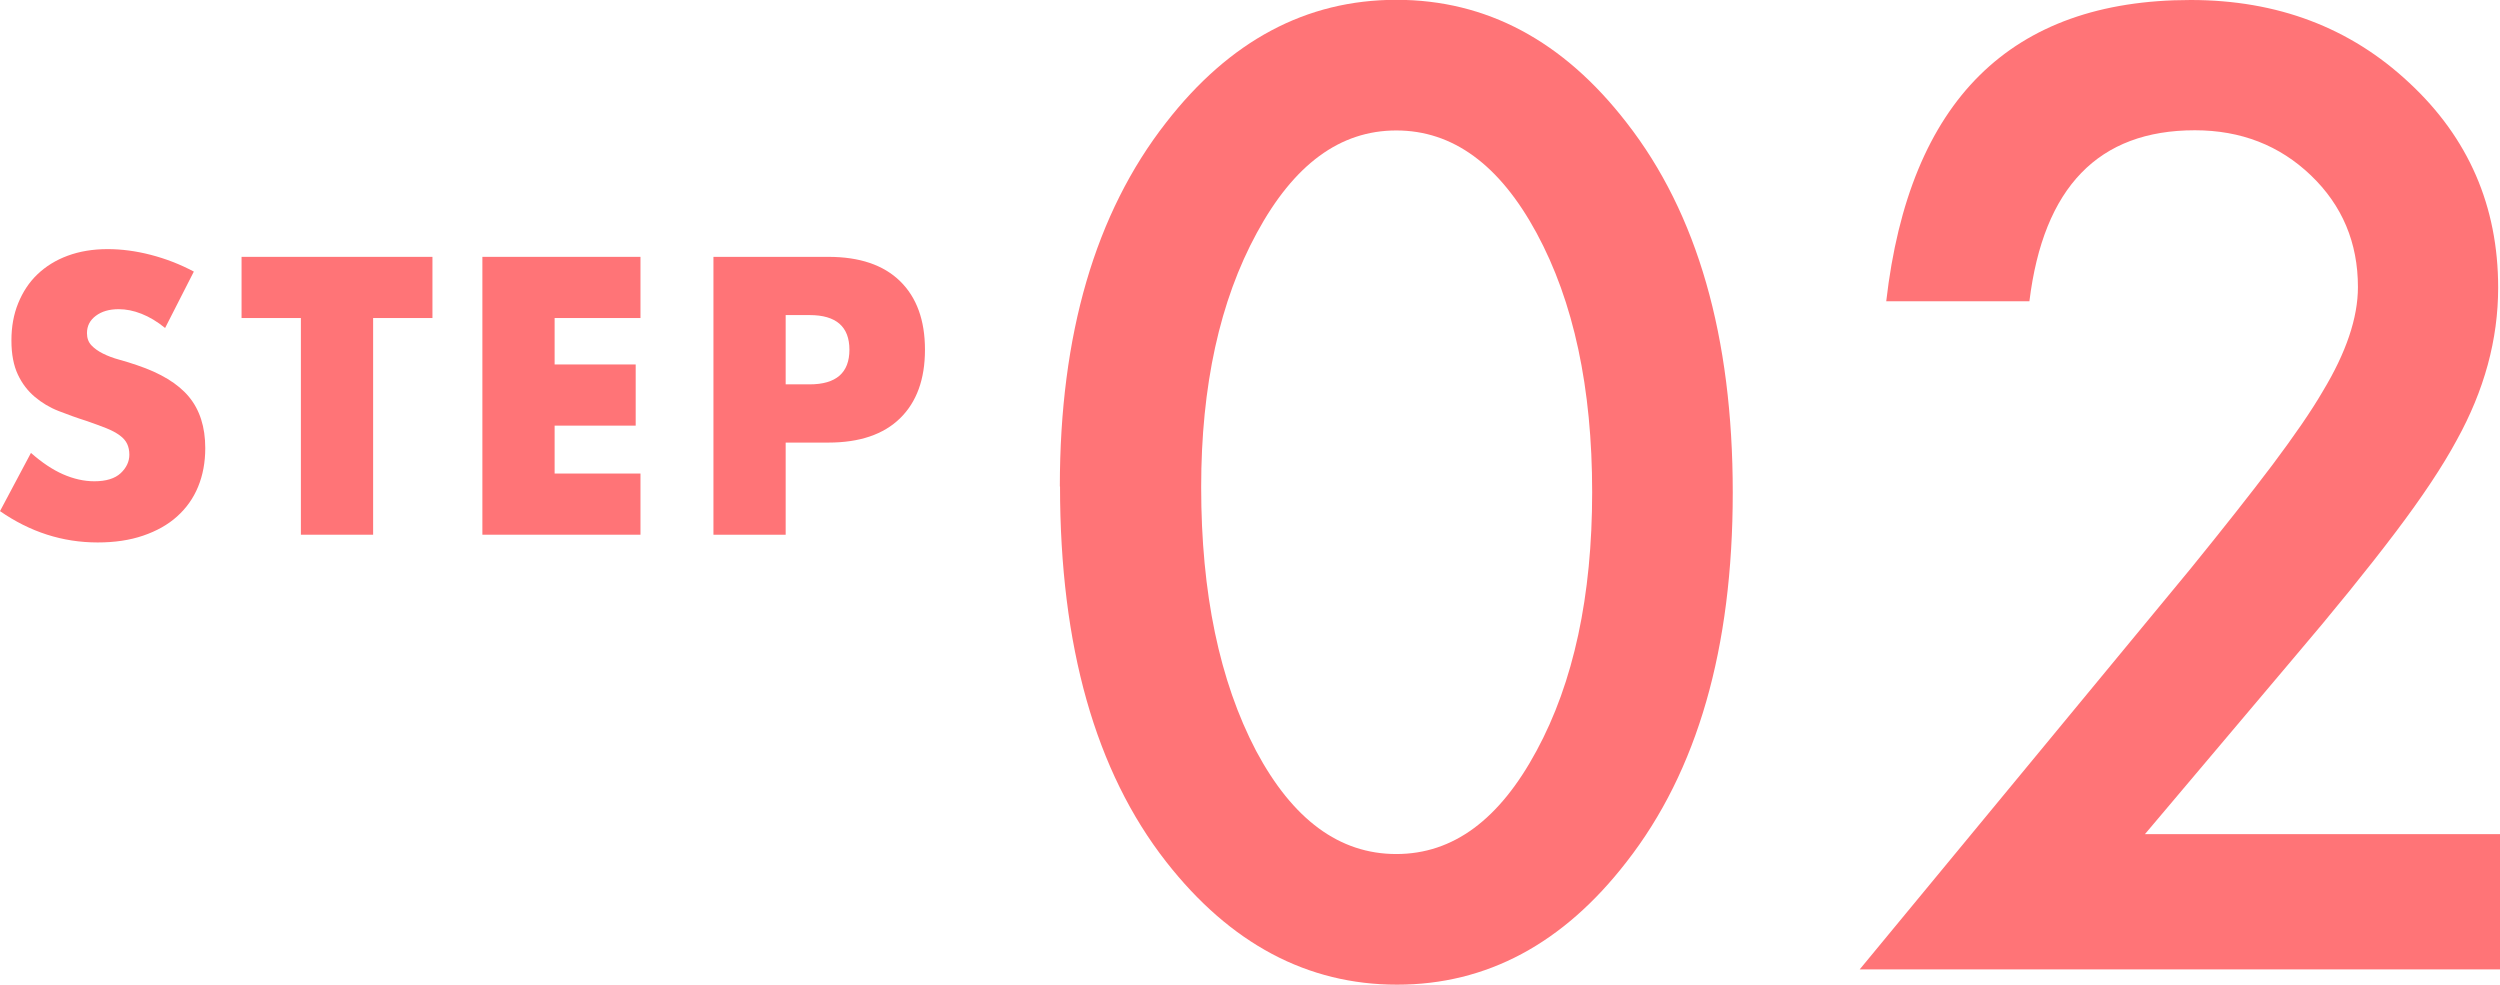
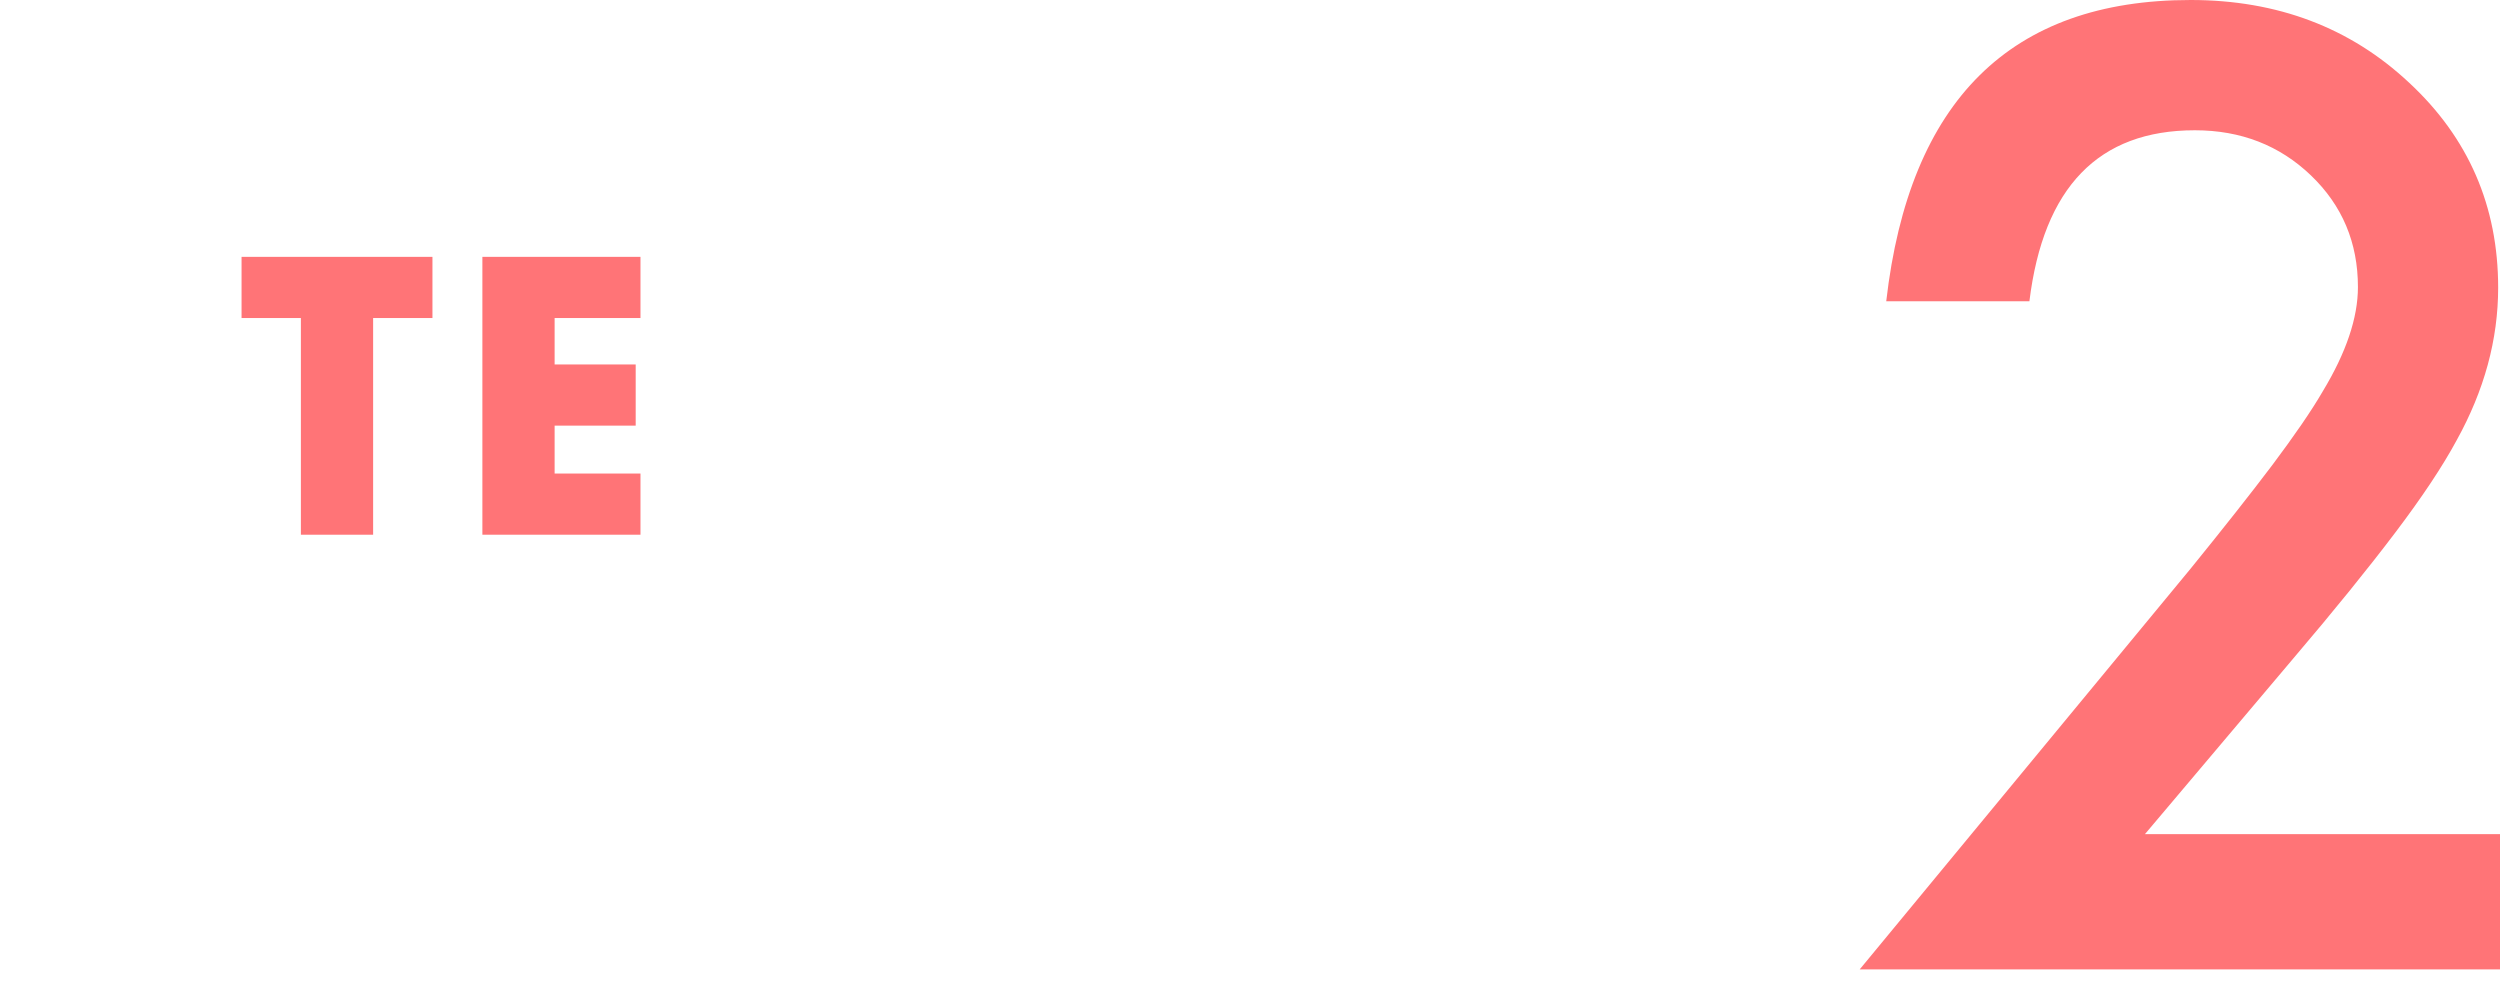
<svg xmlns="http://www.w3.org/2000/svg" id="_レイヤー_2" data-name="レイヤー 2" viewBox="0 0 135.68 53.44">
  <defs>
    <style>
      .cls-1 {
        fill: #ff7477;
      }
    </style>
  </defs>
  <g id="_レイヤー_1-2" data-name="レイヤー 1">
    <g>
      <g>
-         <path class="cls-1" d="M57.52,26.4c0-8.24,1.92-14.82,5.76-19.74,3.44-4.44,7.61-6.67,12.5-6.67s9.06,2.22,12.5,6.67c3.84,4.92,5.76,11.61,5.76,20.07s-1.92,15.12-5.76,20.04c-3.44,4.45-7.6,6.67-12.46,6.67s-9.05-2.22-12.53-6.67c-3.84-4.91-5.76-11.71-5.76-20.37ZM65.19,26.44c0,5.74.99,10.51,2.98,14.31,1.99,3.73,4.52,5.6,7.61,5.6s5.6-1.87,7.61-5.6c2.01-3.71,3.02-8.39,3.02-14.04s-1-10.34-3.02-14.07c-2.01-3.71-4.55-5.56-7.61-5.56s-5.56,1.85-7.57,5.56c-2.01,3.69-3.02,8.29-3.02,13.8Z" />
        <path class="cls-1" d="M116.41,45.27h19.27v7.34h-34.75l17.96-21.75c1.76-2.17,3.24-4.04,4.44-5.63,1.19-1.59,2.11-2.92,2.73-3.99,1.27-2.1,1.91-3.99,1.91-5.66,0-2.41-.85-4.43-2.55-6.06s-3.8-2.45-6.3-2.45c-5.23,0-8.22,3.09-8.98,9.28h-7.77c1.25-10.9,6.76-16.35,16.52-16.35,4.71,0,8.67,1.5,11.86,4.49,3.22,2.99,4.83,6.7,4.83,11.12,0,2.82-.75,5.57-2.25,8.28-.76,1.41-1.87,3.08-3.33,5.01-1.46,1.93-3.31,4.22-5.55,6.85l-8.04,9.52Z" />
      </g>
      <g>
-         <path class="cls-1" d="M8.96,17.8c-.43-.35-.85-.6-1.28-.77-.43-.17-.84-.25-1.24-.25-.51,0-.92.12-1.24.36-.32.24-.48.55-.48.94,0,.27.08.49.24.66.16.17.37.32.63.45s.55.24.88.33c.33.09.65.19.97.3,1.28.43,2.22,1,2.81,1.71.59.71.89,1.64.89,2.79,0,.77-.13,1.47-.39,2.1s-.64,1.16-1.14,1.61c-.5.45-1.11.79-1.84,1.04-.73.25-1.55.37-2.47.37-1.91,0-3.67-.57-5.3-1.7l1.68-3.16c.59.52,1.17.91,1.74,1.16.57.25,1.14.38,1.7.38.64,0,1.12-.15,1.43-.44.31-.29.47-.63.47-1,0-.23-.04-.42-.12-.59s-.21-.32-.4-.46c-.19-.14-.43-.27-.73-.39-.3-.12-.66-.25-1.09-.4-.51-.16-1-.34-1.49-.53s-.92-.45-1.3-.77c-.38-.32-.69-.72-.92-1.21-.23-.49-.35-1.1-.35-1.85s.12-1.42.37-2.03c.25-.61.59-1.13,1.04-1.56.45-.43.99-.77,1.64-1.01.65-.24,1.37-.36,2.17-.36.75,0,1.53.1,2.34.31.81.21,1.59.51,2.34.91l-1.56,3.06Z" />
        <path class="cls-1" d="M20.25,17.26v11.76h-3.92v-11.76h-3.22v-3.32h10.36v3.32h-3.22Z" />
        <path class="cls-1" d="M34.76,17.26h-4.66v2.52h4.4v3.32h-4.4v2.6h4.66v3.32h-8.58v-15.08h8.58v3.32Z" />
-         <path class="cls-1" d="M42.64,29.02h-3.92v-15.08h6.24c1.69,0,2.99.44,3.89,1.32s1.35,2.12,1.35,3.72-.45,2.84-1.35,3.72-2.2,1.32-3.89,1.32h-2.32v5ZM42.64,20.86h1.3c1.44,0,2.16-.63,2.16-1.88s-.72-1.88-2.16-1.88h-1.3v3.76Z" />
      </g>
    </g>
  </g>
</svg>